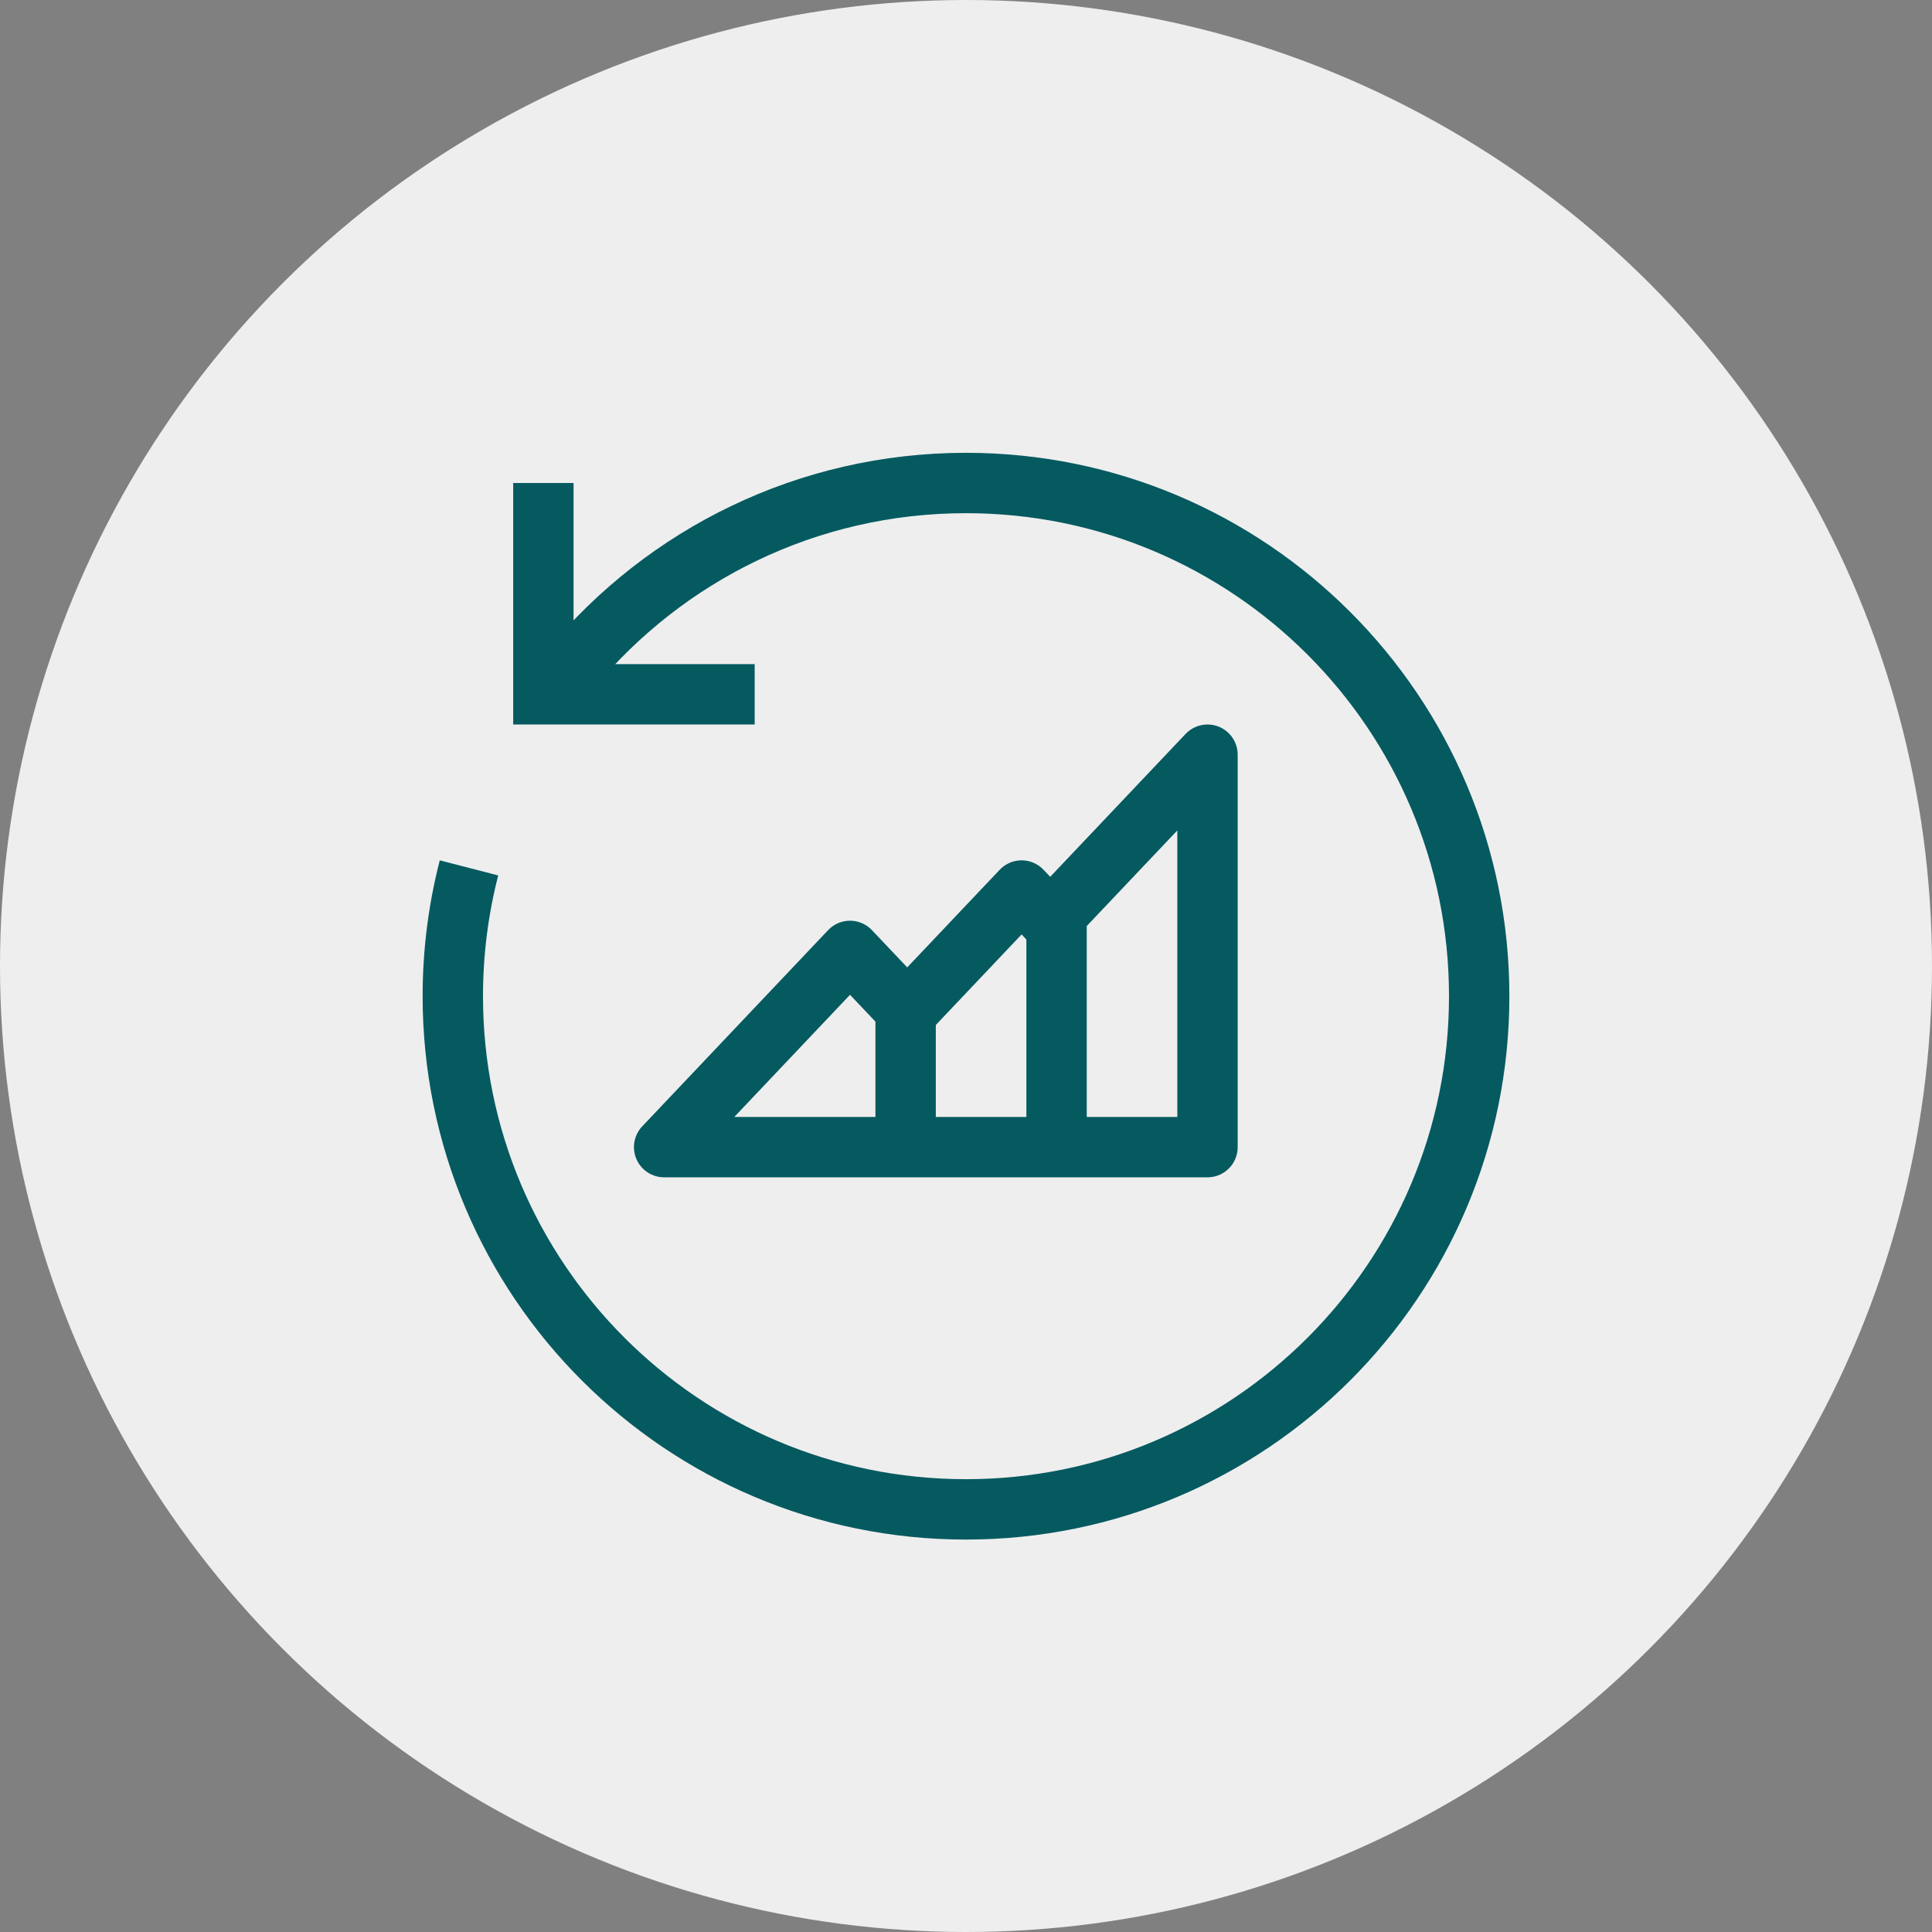
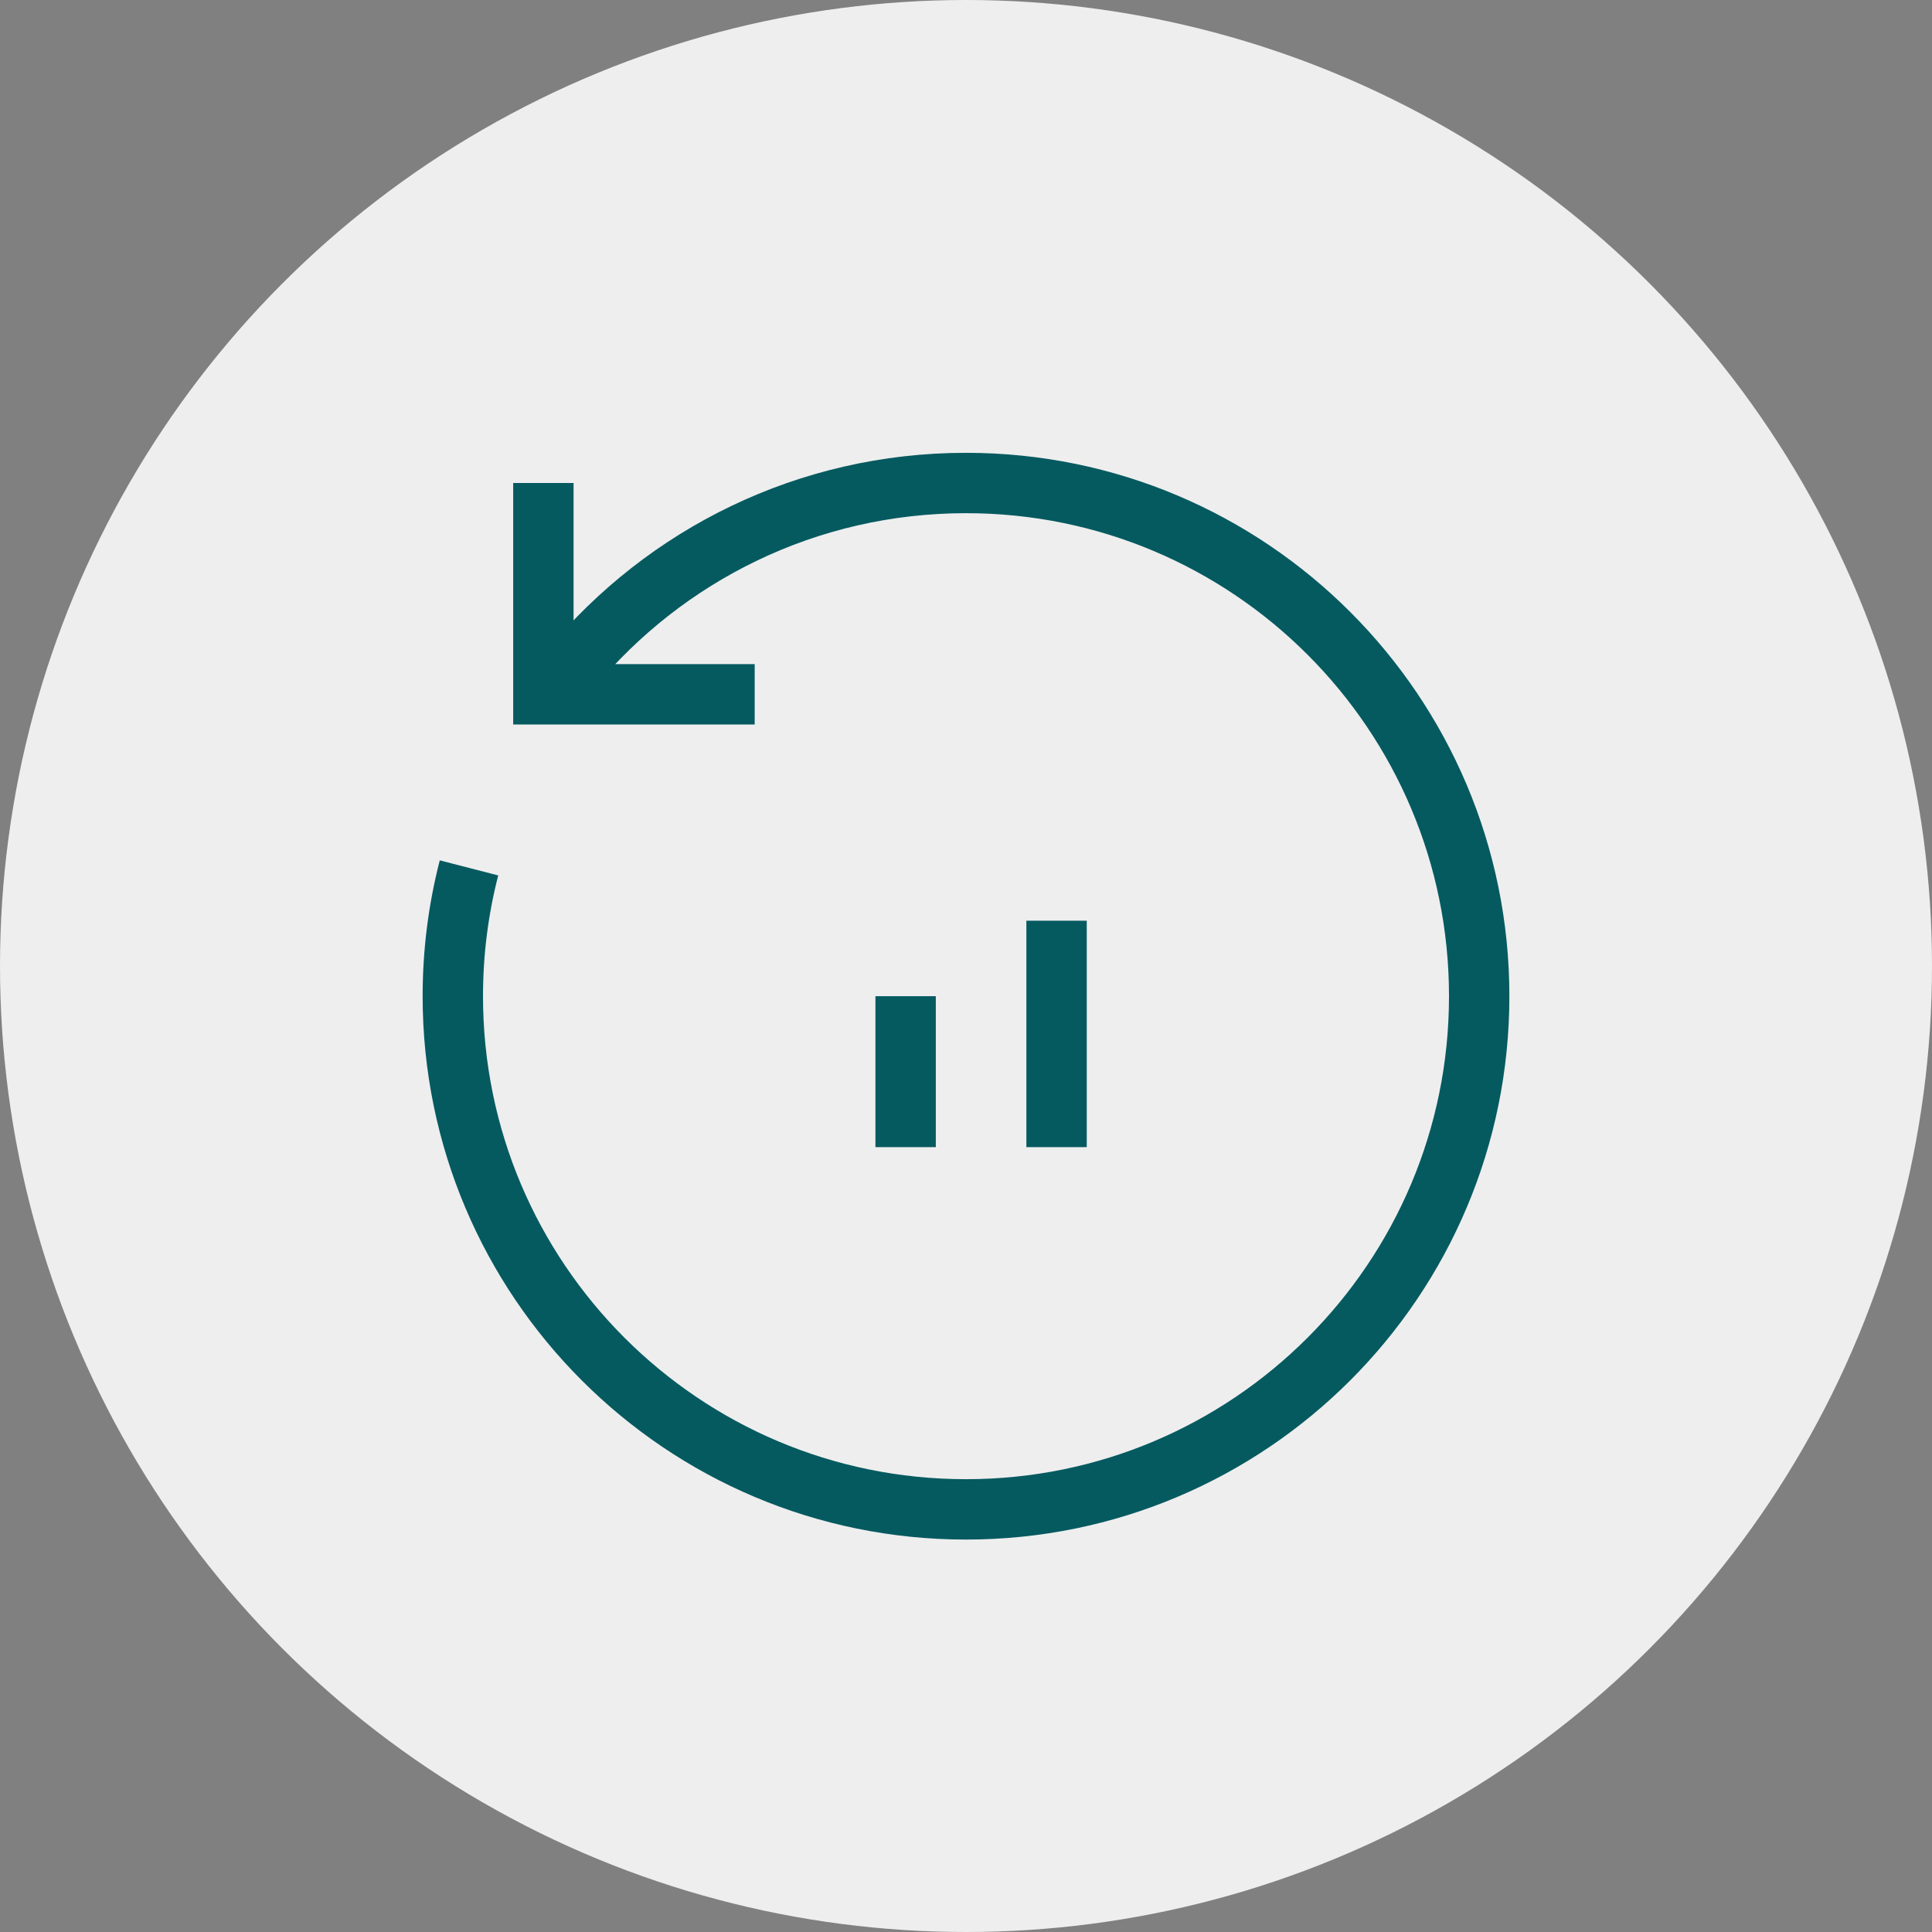
<svg xmlns="http://www.w3.org/2000/svg" width="64" height="64" viewBox="0 0 64 64" fill="none">
  <rect x="0" y="0" width="64" height="64" fill="#808080" stroke="none" />
  <circle cx="32" cy="32" r="32" fill="#EEEEEE" />
  <path d="M35 30.5V38" stroke="#055A60" stroke-width="2" stroke-linejoin="round" />
  <path d="M30 33V38" stroke="#055A60" stroke-width="2" stroke-linejoin="round" />
  <path d="M18.921 22.139C22.04 18.388 26.741 16 32 16C41.389 16 49 23.611 49 33C49 42.389 41.389 50 32 50C22.611 50 15 42.389 15 33C15 31.532 15.186 30.108 15.536 28.75" stroke="#055A60" stroke-width="2" />
  <path d="M18 16V23H25" stroke="#055A60" stroke-width="2" />
-   <path d="M40 38H22L28.158 31.5L30.053 33.5L33.842 29.5L34.789 30.5L40 25V38Z" stroke="#055A60" stroke-width="2" stroke-linejoin="round" />
</svg>